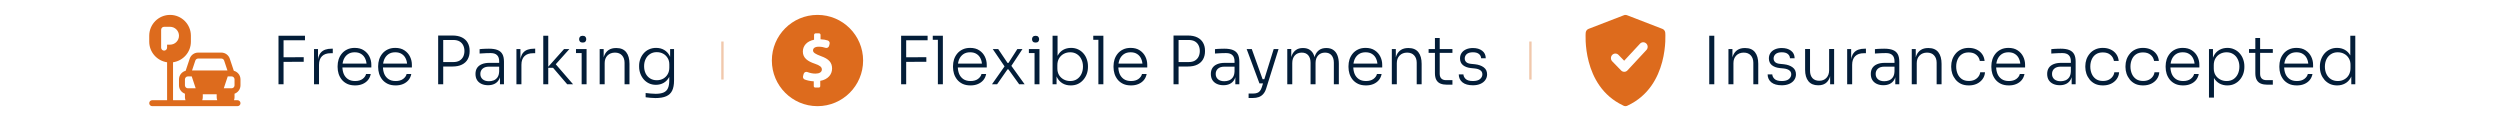
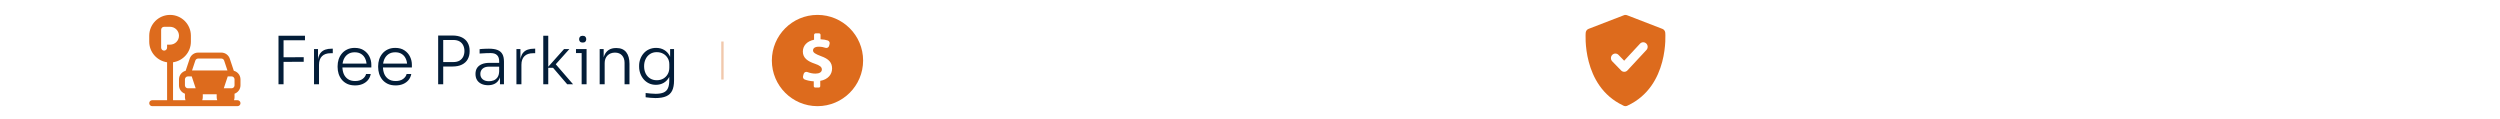
<svg xmlns="http://www.w3.org/2000/svg" width="526" height="25" viewBox="0 0 526 25" fill="none">
  <path d="M33.384 4.49H32.758V5.742H33.384C33.729 5.742 34.01 5.462 34.01 5.116C34.01 4.771 33.729 4.49 33.384 4.49Z" fill="#DD6B1D" />
  <path d="M49.346 19.715C50.073 19.456 50.598 18.767 50.598 17.952V16.7C50.598 15.829 50 15.101 49.194 14.89L48.347 12.35C48.091 11.581 47.376 11.065 46.566 11.065H41.692C40.882 11.065 40.166 11.581 39.91 12.349L39.064 14.89C38.258 15.101 37.659 15.829 37.659 16.7V17.952C37.659 18.767 38.184 19.456 38.911 19.715V20.456C38.911 20.677 38.957 20.886 39.027 21.082H36.407V13.102C38.528 12.797 40.164 10.973 40.164 8.77V7.517C40.164 5.101 38.198 3.135 35.781 3.135C33.364 3.135 31.398 5.101 31.398 7.517V8.77C31.398 10.973 33.035 12.797 35.155 13.102V21.083H32.025C31.679 21.083 31.398 21.363 31.398 21.709C31.398 22.055 31.679 22.335 32.025 22.335H49.972C50.318 22.335 50.599 22.055 50.599 21.709C50.599 21.363 50.318 21.083 49.972 21.083H49.231C49.301 20.886 49.346 20.677 49.346 20.456V19.715ZM35.155 9.396V10.022C35.155 10.368 34.874 10.648 34.529 10.648C34.183 10.648 33.903 10.368 33.903 10.022V8.77V6.265C33.903 5.919 34.183 5.639 34.529 5.639H35.781C36.817 5.639 37.659 6.482 37.659 7.517C37.659 8.553 36.817 9.396 35.781 9.396H35.155V9.396ZM41.098 12.745C41.184 12.489 41.422 12.317 41.692 12.317H46.566C46.836 12.317 47.074 12.489 47.16 12.746L47.852 14.822C45.572 14.822 42.749 14.822 40.406 14.822L41.098 12.745ZM39.538 18.578C39.192 18.578 38.911 18.297 38.911 17.952V16.7C38.911 16.355 39.192 16.074 39.538 16.074H40.339L41.173 18.578H39.538ZM42.553 21.083C42.623 20.886 42.668 20.677 42.668 20.456V19.83H45.59V20.456C45.59 20.677 45.635 20.886 45.705 21.083H42.553ZM48.72 18.578H47.084L47.919 16.074H48.72C49.065 16.074 49.346 16.355 49.346 16.7V17.952C49.346 18.297 49.065 18.578 48.72 18.578Z" fill="#DD6B1D" />
  <path d="M58.596 17.734V7.514H59.66V17.734H58.596ZM59.38 13.016V12.05L63.902 12.036V13.002L59.38 13.016ZM59.38 8.466V7.514H64.168V8.466H59.38ZM66.069 17.734V10.328H66.909V13.422H66.825C66.825 12.34 67.063 11.542 67.539 11.028C68.015 10.506 68.762 10.244 69.779 10.244H70.017V11.196H69.583C68.78 11.196 68.169 11.406 67.749 11.826C67.329 12.237 67.119 12.844 67.119 13.646V17.734H66.069ZM74.714 17.972C74.079 17.972 73.528 17.865 73.062 17.65C72.595 17.426 72.212 17.132 71.914 16.768C71.615 16.395 71.391 15.98 71.242 15.522C71.102 15.065 71.032 14.594 71.032 14.108V13.912C71.032 13.436 71.102 12.97 71.242 12.512C71.391 12.055 71.615 11.644 71.914 11.28C72.212 10.916 72.586 10.627 73.034 10.412C73.491 10.188 74.023 10.076 74.63 10.076C75.404 10.076 76.048 10.249 76.562 10.594C77.084 10.94 77.476 11.383 77.738 11.924C77.999 12.456 78.13 13.03 78.13 13.646V14.192H71.508V13.38H77.402L77.136 13.786C77.136 13.236 77.038 12.755 76.842 12.344C76.655 11.924 76.375 11.598 76.002 11.364C75.638 11.122 75.18 11 74.63 11C74.051 11 73.57 11.136 73.188 11.406C72.805 11.677 72.516 12.036 72.32 12.484C72.133 12.932 72.04 13.441 72.04 14.01C72.04 14.57 72.133 15.084 72.32 15.55C72.516 16.008 72.81 16.372 73.202 16.642C73.603 16.913 74.107 17.048 74.714 17.048C75.358 17.048 75.88 16.904 76.282 16.614C76.683 16.316 76.93 15.966 77.024 15.564H78.004C77.91 16.059 77.714 16.488 77.416 16.852C77.117 17.207 76.739 17.482 76.282 17.678C75.824 17.874 75.302 17.972 74.714 17.972ZM83.245 17.972C82.61 17.972 82.06 17.865 81.593 17.65C81.126 17.426 80.744 17.132 80.445 16.768C80.146 16.395 79.922 15.98 79.773 15.522C79.633 15.065 79.563 14.594 79.563 14.108V13.912C79.563 13.436 79.633 12.97 79.773 12.512C79.922 12.055 80.146 11.644 80.445 11.28C80.744 10.916 81.117 10.627 81.565 10.412C82.022 10.188 82.554 10.076 83.161 10.076C83.936 10.076 84.58 10.249 85.093 10.594C85.616 10.94 86.008 11.383 86.269 11.924C86.53 12.456 86.661 13.03 86.661 13.646V14.192H80.039V13.38H85.933L85.667 13.786C85.667 13.236 85.569 12.755 85.373 12.344C85.186 11.924 84.906 11.598 84.533 11.364C84.169 11.122 83.712 11 83.161 11C82.582 11 82.102 11.136 81.719 11.406C81.336 11.677 81.047 12.036 80.851 12.484C80.664 12.932 80.571 13.441 80.571 14.01C80.571 14.57 80.664 15.084 80.851 15.55C81.047 16.008 81.341 16.372 81.733 16.642C82.134 16.913 82.638 17.048 83.245 17.048C83.889 17.048 84.412 16.904 84.813 16.614C85.214 16.316 85.462 15.966 85.555 15.564H86.535C86.442 16.059 86.246 16.488 85.947 16.852C85.648 17.207 85.27 17.482 84.813 17.678C84.356 17.874 83.833 17.972 83.245 17.972ZM92.972 13.996V13.058H95.352C95.903 13.058 96.35 12.956 96.696 12.75C97.041 12.536 97.298 12.256 97.466 11.91C97.634 11.556 97.718 11.164 97.718 10.734C97.718 10.296 97.634 9.904 97.466 9.558C97.298 9.204 97.041 8.924 96.696 8.718C96.35 8.513 95.903 8.41 95.352 8.41H92.972V7.472H95.17C95.991 7.472 96.668 7.608 97.2 7.878C97.741 8.149 98.142 8.522 98.404 8.998C98.674 9.474 98.81 10.02 98.81 10.636V10.832C98.81 11.439 98.674 11.985 98.404 12.47C98.142 12.946 97.741 13.32 97.2 13.59C96.668 13.861 95.991 13.996 95.17 13.996H92.972ZM92.188 17.734V7.472H93.252V17.734H92.188ZM105.194 17.734V15.508H105.026V12.876C105.026 12.326 104.881 11.906 104.592 11.616C104.303 11.318 103.855 11.168 103.248 11.168C102.968 11.168 102.683 11.173 102.394 11.182C102.114 11.192 101.843 11.206 101.582 11.224C101.33 11.234 101.106 11.248 100.91 11.266V10.342C101.115 10.324 101.325 10.305 101.54 10.286C101.755 10.268 101.974 10.258 102.198 10.258C102.431 10.249 102.655 10.244 102.87 10.244C103.626 10.244 104.233 10.338 104.69 10.524C105.157 10.711 105.497 11.005 105.712 11.406C105.927 11.798 106.034 12.321 106.034 12.974V17.734H105.194ZM102.688 17.93C102.165 17.93 101.703 17.837 101.302 17.65C100.901 17.464 100.588 17.193 100.364 16.838C100.149 16.484 100.042 16.054 100.042 15.55C100.042 15.056 100.154 14.636 100.378 14.29C100.611 13.945 100.943 13.684 101.372 13.506C101.811 13.32 102.338 13.226 102.954 13.226H105.124V14.024H102.884C102.296 14.024 101.843 14.169 101.526 14.458C101.218 14.738 101.064 15.107 101.064 15.564C101.064 16.031 101.227 16.404 101.554 16.684C101.881 16.955 102.324 17.09 102.884 17.09C103.229 17.09 103.561 17.03 103.878 16.908C104.195 16.778 104.461 16.563 104.676 16.264C104.891 15.956 105.007 15.536 105.026 15.004L105.334 15.438C105.297 15.989 105.166 16.451 104.942 16.824C104.718 17.188 104.415 17.464 104.032 17.65C103.649 17.837 103.201 17.93 102.688 17.93ZM108.657 17.734V10.328H109.497V13.422H109.413C109.413 12.34 109.651 11.542 110.127 11.028C110.603 10.506 111.349 10.244 112.367 10.244H112.605V11.196H112.171C111.368 11.196 110.757 11.406 110.337 11.826C109.917 12.237 109.707 12.844 109.707 13.646V17.734H108.657ZM119.343 17.734L116.361 14.262H115.157L118.671 10.328H119.791L116.641 13.842L116.711 13.268L120.575 17.734H119.343ZM114.303 17.734V7.514H115.353V17.734H114.303ZM122.379 17.734V10.328H123.415V17.734H122.379ZM121.189 11.168V10.328H123.415V11.168H121.189ZM122.603 8.956C122.351 8.956 122.16 8.891 122.029 8.76C121.908 8.62 121.847 8.448 121.847 8.242C121.847 8.037 121.908 7.869 122.029 7.738C122.16 7.598 122.351 7.528 122.603 7.528C122.855 7.528 123.042 7.598 123.163 7.738C123.284 7.869 123.345 8.037 123.345 8.242C123.345 8.448 123.284 8.62 123.163 8.76C123.042 8.891 122.855 8.956 122.603 8.956ZM126.171 17.734V10.328H127.011V13.436H126.843C126.843 12.746 126.945 12.153 127.151 11.658C127.356 11.164 127.664 10.781 128.075 10.51C128.485 10.24 129.003 10.104 129.629 10.104H129.671C130.604 10.104 131.299 10.398 131.757 10.986C132.214 11.565 132.443 12.382 132.443 13.436V17.734H131.407V13.212C131.407 12.568 131.229 12.05 130.875 11.658C130.52 11.266 130.025 11.07 129.391 11.07C128.737 11.07 128.21 11.276 127.809 11.686C127.417 12.088 127.221 12.62 127.221 13.282V17.734H126.171ZM137.885 20.632C137.54 20.632 137.19 20.614 136.835 20.576C136.49 20.548 136.159 20.511 135.841 20.464V19.568C136.177 19.615 136.527 19.652 136.891 19.68C137.265 19.718 137.615 19.736 137.941 19.736C138.651 19.736 139.215 19.643 139.635 19.456C140.055 19.27 140.354 18.971 140.531 18.56C140.718 18.159 140.811 17.627 140.811 16.964V15.48L141.203 14.444C141.185 15.154 141.035 15.765 140.755 16.278C140.475 16.782 140.097 17.17 139.621 17.44C139.145 17.711 138.604 17.846 137.997 17.846C137.465 17.846 136.98 17.744 136.541 17.538C136.112 17.333 135.743 17.053 135.435 16.698C135.127 16.334 134.889 15.924 134.721 15.466C134.553 15.009 134.469 14.528 134.469 14.024V13.828C134.469 13.334 134.553 12.862 134.721 12.414C134.889 11.957 135.127 11.556 135.435 11.21C135.743 10.856 136.117 10.58 136.555 10.384C137.003 10.179 137.498 10.076 138.039 10.076C138.693 10.076 139.262 10.221 139.747 10.51C140.233 10.8 140.611 11.201 140.881 11.714C141.161 12.228 141.311 12.83 141.329 13.52L140.993 13.338V10.328H141.819V16.922C141.819 17.809 141.689 18.523 141.427 19.064C141.166 19.606 140.746 20.002 140.167 20.254C139.598 20.506 138.837 20.632 137.885 20.632ZM138.179 16.88C138.683 16.88 139.131 16.773 139.523 16.558C139.925 16.334 140.242 16.022 140.475 15.62C140.709 15.219 140.825 14.752 140.825 14.22V13.534C140.825 13.021 140.704 12.573 140.461 12.19C140.228 11.808 139.915 11.509 139.523 11.294C139.131 11.08 138.683 10.972 138.179 10.972C137.638 10.972 137.167 11.103 136.765 11.364C136.364 11.626 136.056 11.98 135.841 12.428C135.627 12.867 135.519 13.366 135.519 13.926C135.519 14.496 135.627 15.004 135.841 15.452C136.065 15.9 136.378 16.25 136.779 16.502C137.181 16.754 137.647 16.88 138.179 16.88Z" fill="#031D38" />
  <path d="M152 8.734V16.734" stroke="#F1C8AC" stroke-width="0.5" />
  <path d="M171.998 3.135C166.696 3.135 162.398 7.433 162.398 12.735C162.398 18.037 166.696 22.335 171.998 22.335C177.301 22.335 181.598 18.036 181.598 12.735C181.598 7.433 177.3 3.135 171.998 3.135ZM172.58 17.011V18.122C172.58 18.296 172.445 18.422 172.271 18.422H171.53C171.356 18.422 171.216 18.296 171.216 18.122V17.109C170.535 17.078 169.847 16.933 169.326 16.735C169.044 16.628 168.887 16.326 168.962 16.033L169.083 15.563C169.125 15.398 169.235 15.26 169.386 15.182C169.537 15.104 169.714 15.096 169.872 15.157C170.368 15.348 170.954 15.488 171.579 15.488C172.376 15.488 172.921 15.18 172.921 14.621C172.921 14.09 172.474 13.755 171.439 13.405C169.944 12.902 168.92 12.204 168.92 10.848C168.92 9.619 169.791 8.654 171.278 8.361V7.347C171.278 7.174 171.427 7.018 171.6 7.018H172.341C172.515 7.018 172.642 7.174 172.642 7.347V8.263C173.293 8.29 173.762 8.387 174.155 8.515C174.452 8.612 174.627 8.923 174.549 9.226L174.443 9.647C174.402 9.808 174.296 9.944 174.15 10.023C174.005 10.101 173.833 10.115 173.676 10.061C173.319 9.939 172.854 9.828 172.264 9.828C171.356 9.828 171.062 10.219 171.062 10.611C171.062 11.072 171.551 11.365 172.739 11.813C174.402 12.4 175.07 13.168 175.07 14.425C175.069 15.669 174.191 16.732 172.58 17.011Z" fill="#DD6B1D" />
-   <path d="M189.596 17.734V7.514H190.66V17.734H189.596ZM190.38 13.016V12.05L194.902 12.036V13.002L190.38 13.016ZM190.38 8.466V7.514H195.168V8.466H190.38ZM197.33 17.734V7.514H198.38V17.734H197.33ZM196.252 8.368V7.514H198.38V8.368H196.252ZM204.196 17.972C203.561 17.972 203.011 17.865 202.544 17.65C202.077 17.426 201.695 17.132 201.396 16.768C201.097 16.395 200.873 15.98 200.724 15.522C200.584 15.065 200.514 14.594 200.514 14.108V13.912C200.514 13.436 200.584 12.97 200.724 12.512C200.873 12.055 201.097 11.644 201.396 11.28C201.695 10.916 202.068 10.627 202.516 10.412C202.973 10.188 203.505 10.076 204.112 10.076C204.887 10.076 205.531 10.249 206.044 10.594C206.567 10.94 206.959 11.383 207.22 11.924C207.481 12.456 207.612 13.03 207.612 13.646V14.192H200.99V13.38H206.884L206.618 13.786C206.618 13.236 206.52 12.755 206.324 12.344C206.137 11.924 205.857 11.598 205.484 11.364C205.12 11.122 204.663 11 204.112 11C203.533 11 203.053 11.136 202.67 11.406C202.287 11.677 201.998 12.036 201.802 12.484C201.615 12.932 201.522 13.441 201.522 14.01C201.522 14.57 201.615 15.084 201.802 15.55C201.998 16.008 202.292 16.372 202.684 16.642C203.085 16.913 203.589 17.048 204.196 17.048C204.84 17.048 205.363 16.904 205.764 16.614C206.165 16.316 206.413 15.966 206.506 15.564H207.486C207.393 16.059 207.197 16.488 206.898 16.852C206.599 17.207 206.221 17.482 205.764 17.678C205.307 17.874 204.784 17.972 204.196 17.972ZM208.71 17.734L211.454 13.828V14.108L208.878 10.328H210.026L211.986 13.24H212.182L214.044 10.328H215.122L212.7 13.996V13.73L215.584 17.734H214.436L212.168 14.584H211.986L209.788 17.734H208.71ZM217.668 17.734V10.328H218.704V17.734H217.668ZM216.478 11.168V10.328H218.704V11.168H216.478ZM217.892 8.956C217.64 8.956 217.449 8.891 217.318 8.76C217.197 8.62 217.136 8.448 217.136 8.242C217.136 8.037 217.197 7.869 217.318 7.738C217.449 7.598 217.64 7.528 217.892 7.528C218.144 7.528 218.331 7.598 218.452 7.738C218.573 7.869 218.634 8.037 218.634 8.242C218.634 8.448 218.573 8.62 218.452 8.76C218.331 8.891 218.144 8.956 217.892 8.956ZM225.282 17.972C224.628 17.972 224.054 17.828 223.56 17.538C223.074 17.249 222.692 16.843 222.412 16.32C222.141 15.798 221.996 15.196 221.978 14.514H222.3V17.734H221.46V7.514H222.51V12.624L222.104 13.562C222.122 12.816 222.272 12.186 222.552 11.672C222.841 11.15 223.224 10.753 223.7 10.482C224.185 10.212 224.736 10.076 225.352 10.076C225.893 10.076 226.383 10.179 226.822 10.384C227.26 10.59 227.634 10.87 227.942 11.224C228.259 11.579 228.497 11.99 228.656 12.456C228.824 12.914 228.908 13.399 228.908 13.912V14.108C228.908 14.612 228.824 15.098 228.656 15.564C228.488 16.022 228.245 16.432 227.928 16.796C227.62 17.16 227.242 17.45 226.794 17.664C226.346 17.87 225.842 17.972 225.282 17.972ZM225.17 17.048C225.73 17.048 226.21 16.913 226.612 16.642C227.013 16.372 227.321 16.008 227.536 15.55C227.75 15.093 227.858 14.58 227.858 14.01C227.858 13.432 227.746 12.918 227.522 12.47C227.307 12.013 226.994 11.654 226.584 11.392C226.182 11.131 225.711 11 225.17 11C224.666 11 224.208 11.112 223.798 11.336C223.387 11.56 223.06 11.878 222.818 12.288C222.584 12.69 222.468 13.166 222.468 13.716V14.402C222.468 14.925 222.584 15.387 222.818 15.788C223.06 16.18 223.387 16.488 223.798 16.712C224.208 16.936 224.666 17.048 225.17 17.048ZM231.1 17.734V7.514H232.15V17.734H231.1ZM230.022 8.368V7.514H232.15V8.368H230.022ZM237.966 17.972C237.331 17.972 236.78 17.865 236.314 17.65C235.847 17.426 235.464 17.132 235.166 16.768C234.867 16.395 234.643 15.98 234.494 15.522C234.354 15.065 234.284 14.594 234.284 14.108V13.912C234.284 13.436 234.354 12.97 234.494 12.512C234.643 12.055 234.867 11.644 235.166 11.28C235.464 10.916 235.838 10.627 236.286 10.412C236.743 10.188 237.275 10.076 237.882 10.076C238.656 10.076 239.3 10.249 239.814 10.594C240.336 10.94 240.728 11.383 240.99 11.924C241.251 12.456 241.382 13.03 241.382 13.646V14.192H234.76V13.38H240.654L240.388 13.786C240.388 13.236 240.29 12.755 240.094 12.344C239.907 11.924 239.627 11.598 239.254 11.364C238.89 11.122 238.432 11 237.882 11C237.303 11 236.822 11.136 236.44 11.406C236.057 11.677 235.768 12.036 235.572 12.484C235.385 12.932 235.292 13.441 235.292 14.01C235.292 14.57 235.385 15.084 235.572 15.55C235.768 16.008 236.062 16.372 236.454 16.642C236.855 16.913 237.359 17.048 237.966 17.048C238.61 17.048 239.132 16.904 239.534 16.614C239.935 16.316 240.182 15.966 240.276 15.564H241.256C241.162 16.059 240.966 16.488 240.668 16.852C240.369 17.207 239.991 17.482 239.534 17.678C239.076 17.874 238.554 17.972 237.966 17.972ZM247.693 13.996V13.058H250.073C250.623 13.058 251.071 12.956 251.417 12.75C251.762 12.536 252.019 12.256 252.187 11.91C252.355 11.556 252.439 11.164 252.439 10.734C252.439 10.296 252.355 9.904 252.187 9.558C252.019 9.204 251.762 8.924 251.417 8.718C251.071 8.513 250.623 8.41 250.073 8.41H247.693V7.472H249.891C250.712 7.472 251.389 7.608 251.921 7.878C252.462 8.149 252.863 8.522 253.125 8.998C253.395 9.474 253.531 10.02 253.531 10.636V10.832C253.531 11.439 253.395 11.985 253.125 12.47C252.863 12.946 252.462 13.32 251.921 13.59C251.389 13.861 250.712 13.996 249.891 13.996H247.693ZM246.909 17.734V7.472H247.973V17.734H246.909ZM259.915 17.734V15.508H259.747V12.876C259.747 12.326 259.602 11.906 259.313 11.616C259.023 11.318 258.575 11.168 257.969 11.168C257.689 11.168 257.404 11.173 257.115 11.182C256.835 11.192 256.564 11.206 256.303 11.224C256.051 11.234 255.827 11.248 255.631 11.266V10.342C255.836 10.324 256.046 10.305 256.261 10.286C256.475 10.268 256.695 10.258 256.919 10.258C257.152 10.249 257.376 10.244 257.591 10.244C258.347 10.244 258.953 10.338 259.411 10.524C259.877 10.711 260.218 11.005 260.433 11.406C260.647 11.798 260.755 12.321 260.755 12.974V17.734H259.915ZM257.409 17.93C256.886 17.93 256.424 17.837 256.023 17.65C255.621 17.464 255.309 17.193 255.085 16.838C254.87 16.484 254.763 16.054 254.763 15.55C254.763 15.056 254.875 14.636 255.099 14.29C255.332 13.945 255.663 13.684 256.093 13.506C256.531 13.32 257.059 13.226 257.675 13.226H259.845V14.024H257.605C257.017 14.024 256.564 14.169 256.247 14.458C255.939 14.738 255.785 15.107 255.785 15.564C255.785 16.031 255.948 16.404 256.275 16.684C256.601 16.955 257.045 17.09 257.605 17.09C257.95 17.09 258.281 17.03 258.599 16.908C258.916 16.778 259.182 16.563 259.397 16.264C259.611 15.956 259.728 15.536 259.747 15.004L260.055 15.438C260.017 15.989 259.887 16.451 259.663 16.824C259.439 17.188 259.135 17.464 258.753 17.65C258.37 17.837 257.922 17.93 257.409 17.93ZM262.706 20.618V19.68H263.658C263.985 19.68 264.265 19.638 264.498 19.554C264.731 19.48 264.927 19.344 265.086 19.148C265.245 18.952 265.38 18.682 265.492 18.336L267.984 10.328H269.006L266.402 18.63C266.253 19.106 266.047 19.489 265.786 19.778C265.525 20.077 265.212 20.292 264.848 20.422C264.484 20.553 264.069 20.618 263.602 20.618H262.706ZM265.114 17.552V16.67H266.444V17.552H265.114ZM264.988 17.552L262.3 10.328H263.378L265.968 17.552H264.988ZM270.842 17.734V10.314H271.682V13.436H271.514C271.514 12.755 271.608 12.167 271.794 11.672C271.99 11.178 272.28 10.795 272.662 10.524C273.045 10.244 273.53 10.104 274.118 10.104H274.16C274.748 10.104 275.234 10.24 275.616 10.51C275.999 10.781 276.284 11.164 276.47 11.658C276.657 12.153 276.75 12.746 276.75 13.436H276.414C276.414 12.755 276.508 12.167 276.694 11.672C276.89 11.178 277.18 10.795 277.562 10.524C277.954 10.244 278.444 10.104 279.032 10.104H279.074C279.662 10.104 280.148 10.24 280.53 10.51C280.922 10.781 281.212 11.164 281.398 11.658C281.594 12.153 281.692 12.746 281.692 13.436V17.734H280.642V13.198C280.642 12.545 280.484 12.027 280.166 11.644C279.849 11.262 279.392 11.07 278.794 11.07C278.178 11.07 277.688 11.271 277.324 11.672C276.97 12.064 276.792 12.596 276.792 13.268V17.734H275.742V13.198C275.742 12.545 275.584 12.027 275.266 11.644C274.949 11.262 274.492 11.07 273.894 11.07C273.278 11.07 272.788 11.271 272.424 11.672C272.07 12.064 271.892 12.596 271.892 13.268V17.734H270.842ZM287.403 17.972C286.769 17.972 286.218 17.865 285.751 17.65C285.285 17.426 284.902 17.132 284.603 16.768C284.305 16.395 284.081 15.98 283.931 15.522C283.791 15.065 283.721 14.594 283.721 14.108V13.912C283.721 13.436 283.791 12.97 283.931 12.512C284.081 12.055 284.305 11.644 284.603 11.28C284.902 10.916 285.275 10.627 285.723 10.412C286.181 10.188 286.713 10.076 287.319 10.076C288.094 10.076 288.738 10.249 289.251 10.594C289.774 10.94 290.166 11.383 290.427 11.924C290.689 12.456 290.819 13.03 290.819 13.646V14.192H284.197V13.38H290.091L289.825 13.786C289.825 13.236 289.727 12.755 289.531 12.344C289.345 11.924 289.065 11.598 288.691 11.364C288.327 11.122 287.87 11 287.319 11C286.741 11 286.26 11.136 285.877 11.406C285.495 11.677 285.205 12.036 285.009 12.484C284.823 12.932 284.729 13.441 284.729 14.01C284.729 14.57 284.823 15.084 285.009 15.55C285.205 16.008 285.499 16.372 285.891 16.642C286.293 16.913 286.797 17.048 287.403 17.048C288.047 17.048 288.57 16.904 288.971 16.614C289.373 16.316 289.62 15.966 289.713 15.564H290.693C290.6 16.059 290.404 16.488 290.105 16.852C289.807 17.207 289.429 17.482 288.971 17.678C288.514 17.874 287.991 17.972 287.403 17.972ZM292.84 17.734V10.328H293.68V13.436H293.512C293.512 12.746 293.615 12.153 293.82 11.658C294.026 11.164 294.334 10.781 294.744 10.51C295.155 10.24 295.673 10.104 296.298 10.104H296.34C297.274 10.104 297.969 10.398 298.426 10.986C298.884 11.565 299.112 12.382 299.112 13.436V17.734H298.076V13.212C298.076 12.568 297.899 12.05 297.544 11.658C297.19 11.266 296.695 11.07 296.06 11.07C295.407 11.07 294.88 11.276 294.478 11.686C294.086 12.088 293.89 12.62 293.89 13.282V17.734H292.84ZM304.415 17.818C303.902 17.818 303.458 17.744 303.085 17.594C302.712 17.445 302.422 17.193 302.217 16.838C302.012 16.474 301.909 15.989 301.909 15.382V7.99H302.917V15.536C302.917 15.966 303.034 16.297 303.267 16.53C303.5 16.754 303.832 16.866 304.261 16.866H305.591V17.818H304.415ZM300.579 11.126V10.328H305.591V11.126H300.579ZM309.903 17.944C308.951 17.944 308.218 17.739 307.705 17.328C307.192 16.908 306.93 16.348 306.921 15.648H307.901C307.92 16.003 308.078 16.325 308.377 16.614C308.685 16.904 309.194 17.048 309.903 17.048C310.566 17.048 311.06 16.913 311.387 16.642C311.723 16.362 311.891 16.026 311.891 15.634C311.891 15.27 311.751 14.99 311.471 14.794C311.2 14.589 310.804 14.458 310.281 14.402L309.441 14.318C308.769 14.244 308.223 14.038 307.803 13.702C307.392 13.357 307.187 12.886 307.187 12.288C307.187 11.85 307.299 11.467 307.523 11.14C307.747 10.814 308.06 10.562 308.461 10.384C308.872 10.198 309.352 10.104 309.903 10.104C310.696 10.104 311.34 10.291 311.835 10.664C312.339 11.038 312.596 11.57 312.605 12.26H311.625C311.616 11.906 311.466 11.607 311.177 11.364C310.888 11.122 310.463 11 309.903 11C309.324 11 308.89 11.126 308.601 11.378C308.321 11.63 308.181 11.938 308.181 12.302C308.181 12.61 308.288 12.867 308.503 13.072C308.718 13.268 309.054 13.39 309.511 13.436L310.351 13.52C311.098 13.604 311.704 13.819 312.171 14.164C312.647 14.51 312.885 15.004 312.885 15.648C312.885 16.087 312.759 16.484 312.507 16.838C312.264 17.184 311.919 17.454 311.471 17.65C311.023 17.846 310.5 17.944 309.903 17.944Z" fill="#031D38" />
-   <path d="M322 8.734V16.734" stroke="#F1C8AC" stroke-width="0.5" />
  <path d="M350.373 6.888C350.341 6.521 350.107 6.205 349.773 6.076L342.429 3.24C342.345 3.197 342.256 3.168 342.163 3.152C341.96 3.11 341.748 3.146 341.563 3.245L334.231 6.076C333.895 6.205 333.662 6.521 333.63 6.888C333.62 6.999 332.752 18.043 341.476 22.177C341.485 22.184 341.495 22.19 341.505 22.196C341.653 22.289 341.82 22.335 341.988 22.335C342.013 22.335 342.039 22.334 342.064 22.332C342.216 22.322 342.366 22.274 342.5 22.19C351.253 18.067 350.383 7 350.373 6.888ZM346.409 10.515L342.415 14.812C342.242 14.999 342.002 15.106 341.751 15.108C341.748 15.108 341.745 15.108 341.741 15.108C341.494 15.108 341.256 15.007 341.081 14.827L339.214 12.906C338.85 12.531 338.85 11.924 339.214 11.549C339.579 11.173 340.17 11.173 340.534 11.549L341.726 12.775L345.061 9.187C345.417 8.804 346.009 8.791 346.38 9.157C346.753 9.524 346.766 10.132 346.409 10.515Z" fill="#DD6B1D" />
-   <path d="M359.624 17.734V7.514H360.688V17.734H359.624ZM363.665 17.734V10.328H364.505V13.436H364.337C364.337 12.746 364.439 12.153 364.645 11.658C364.85 11.164 365.158 10.781 365.569 10.51C365.979 10.24 366.497 10.104 367.123 10.104H367.165C368.098 10.104 368.793 10.398 369.251 10.986C369.708 11.565 369.937 12.382 369.937 13.436V17.734H368.901V13.212C368.901 12.568 368.723 12.05 368.369 11.658C368.014 11.266 367.519 11.07 366.885 11.07C366.231 11.07 365.704 11.276 365.303 11.686C364.911 12.088 364.715 12.62 364.715 13.282V17.734H363.665ZM374.889 17.944C373.937 17.944 373.205 17.739 372.691 17.328C372.178 16.908 371.917 16.348 371.907 15.648H372.887C372.906 16.003 373.065 16.325 373.363 16.614C373.671 16.904 374.18 17.048 374.889 17.048C375.552 17.048 376.047 16.913 376.373 16.642C376.709 16.362 376.877 16.026 376.877 15.634C376.877 15.27 376.737 14.99 376.457 14.794C376.187 14.589 375.79 14.458 375.267 14.402L374.427 14.318C373.755 14.244 373.209 14.038 372.789 13.702C372.379 13.357 372.173 12.886 372.173 12.288C372.173 11.85 372.285 11.467 372.509 11.14C372.733 10.814 373.046 10.562 373.447 10.384C373.858 10.198 374.339 10.104 374.889 10.104C375.683 10.104 376.327 10.291 376.821 10.664C377.325 11.038 377.582 11.57 377.591 12.26H376.611C376.602 11.906 376.453 11.607 376.163 11.364C375.874 11.122 375.449 11 374.889 11C374.311 11 373.877 11.126 373.587 11.378C373.307 11.63 373.167 11.938 373.167 12.302C373.167 12.61 373.275 12.867 373.489 13.072C373.704 13.268 374.04 13.39 374.497 13.436L375.337 13.52C376.084 13.604 376.691 13.819 377.157 14.164C377.633 14.51 377.871 15.004 377.871 15.648C377.871 16.087 377.745 16.484 377.493 16.838C377.251 17.184 376.905 17.454 376.457 17.65C376.009 17.846 375.487 17.944 374.889 17.944ZM382.524 17.944C381.637 17.944 380.96 17.66 380.494 17.09C380.027 16.512 379.794 15.709 379.794 14.682V10.314H380.83V14.892C380.83 15.536 380.998 16.05 381.334 16.432C381.679 16.806 382.155 16.992 382.762 16.992C383.396 16.992 383.9 16.792 384.274 16.39C384.656 15.989 384.848 15.452 384.848 14.78V10.314H385.898V17.734H385.058V14.64H385.226C385.226 15.331 385.128 15.924 384.932 16.418C384.736 16.904 384.442 17.282 384.05 17.552C383.658 17.814 383.163 17.944 382.566 17.944H382.524ZM388.643 17.734V10.328H389.483V13.422H389.399C389.399 12.34 389.637 11.542 390.113 11.028C390.589 10.506 391.336 10.244 392.353 10.244H392.591V11.196H392.157C391.354 11.196 390.743 11.406 390.323 11.826C389.903 12.237 389.693 12.844 389.693 13.646V17.734H388.643ZM398.77 17.734V15.508H398.602V12.876C398.602 12.326 398.458 11.906 398.168 11.616C397.879 11.318 397.431 11.168 396.824 11.168C396.544 11.168 396.26 11.173 395.97 11.182C395.69 11.192 395.42 11.206 395.158 11.224C394.906 11.234 394.682 11.248 394.486 11.266V10.342C394.692 10.324 394.902 10.305 395.116 10.286C395.331 10.268 395.55 10.258 395.774 10.258C396.008 10.249 396.232 10.244 396.446 10.244C397.202 10.244 397.809 10.338 398.266 10.524C398.733 10.711 399.074 11.005 399.288 11.406C399.503 11.798 399.61 12.321 399.61 12.974V17.734H398.77ZM396.264 17.93C395.742 17.93 395.28 17.837 394.878 17.65C394.477 17.464 394.164 17.193 393.94 16.838C393.726 16.484 393.618 16.054 393.618 15.55C393.618 15.056 393.73 14.636 393.954 14.29C394.188 13.945 394.519 13.684 394.948 13.506C395.387 13.32 395.914 13.226 396.53 13.226H398.7V14.024H396.46C395.872 14.024 395.42 14.169 395.102 14.458C394.794 14.738 394.64 15.107 394.64 15.564C394.64 16.031 394.804 16.404 395.13 16.684C395.457 16.955 395.9 17.09 396.46 17.09C396.806 17.09 397.137 17.03 397.454 16.908C397.772 16.778 398.038 16.563 398.252 16.264C398.467 15.956 398.584 15.536 398.602 15.004L398.91 15.438C398.873 15.989 398.742 16.451 398.518 16.824C398.294 17.188 397.991 17.464 397.608 17.65C397.226 17.837 396.778 17.93 396.264 17.93ZM402.233 17.734V10.328H403.073V13.436H402.905C402.905 12.746 403.008 12.153 403.213 11.658C403.418 11.164 403.726 10.781 404.137 10.51C404.548 10.24 405.066 10.104 405.691 10.104H405.733C406.666 10.104 407.362 10.398 407.819 10.986C408.276 11.565 408.505 12.382 408.505 13.436V17.734H407.469V13.212C407.469 12.568 407.292 12.05 406.937 11.658C406.582 11.266 406.088 11.07 405.453 11.07C404.8 11.07 404.272 11.276 403.871 11.686C403.479 12.088 403.283 12.62 403.283 13.282V17.734H402.233ZM414.242 17.972C413.616 17.972 413.07 17.865 412.604 17.65C412.146 17.426 411.764 17.128 411.456 16.754C411.148 16.372 410.914 15.952 410.756 15.494C410.606 15.037 410.532 14.575 410.532 14.108V13.912C410.532 13.436 410.606 12.974 410.756 12.526C410.914 12.069 411.148 11.658 411.456 11.294C411.764 10.921 412.146 10.627 412.604 10.412C413.07 10.188 413.607 10.076 414.214 10.076C414.83 10.076 415.376 10.188 415.852 10.412C416.337 10.636 416.729 10.954 417.028 11.364C417.326 11.775 417.504 12.26 417.56 12.82H416.552C416.468 12.307 416.225 11.882 415.824 11.546C415.432 11.201 414.895 11.028 414.214 11.028C413.626 11.028 413.136 11.164 412.744 11.434C412.361 11.696 412.072 12.055 411.876 12.512C411.68 12.96 411.582 13.46 411.582 14.01C411.582 14.552 411.68 15.056 411.876 15.522C412.072 15.98 412.366 16.348 412.758 16.628C413.15 16.899 413.644 17.034 414.242 17.034C414.699 17.034 415.096 16.955 415.432 16.796C415.777 16.628 416.052 16.404 416.258 16.124C416.472 15.844 416.598 15.536 416.636 15.2H417.644C417.606 15.76 417.429 16.25 417.112 16.67C416.804 17.081 416.402 17.403 415.908 17.636C415.413 17.86 414.858 17.972 414.242 17.972ZM422.663 17.972C422.028 17.972 421.478 17.865 421.011 17.65C420.544 17.426 420.162 17.132 419.863 16.768C419.564 16.395 419.34 15.98 419.191 15.522C419.051 15.065 418.981 14.594 418.981 14.108V13.912C418.981 13.436 419.051 12.97 419.191 12.512C419.34 12.055 419.564 11.644 419.863 11.28C420.162 10.916 420.535 10.627 420.983 10.412C421.44 10.188 421.972 10.076 422.579 10.076C423.354 10.076 423.998 10.249 424.511 10.594C425.034 10.94 425.426 11.383 425.687 11.924C425.948 12.456 426.079 13.03 426.079 13.646V14.192H419.457V13.38H425.351L425.085 13.786C425.085 13.236 424.987 12.755 424.791 12.344C424.604 11.924 424.324 11.598 423.951 11.364C423.587 11.122 423.13 11 422.579 11C422 11 421.52 11.136 421.137 11.406C420.754 11.677 420.465 12.036 420.269 12.484C420.082 12.932 419.989 13.441 419.989 14.01C419.989 14.57 420.082 15.084 420.269 15.55C420.465 16.008 420.759 16.372 421.151 16.642C421.552 16.913 422.056 17.048 422.663 17.048C423.307 17.048 423.83 16.904 424.231 16.614C424.632 16.316 424.88 15.966 424.973 15.564H425.953C425.86 16.059 425.664 16.488 425.365 16.852C425.066 17.207 424.688 17.482 424.231 17.678C423.774 17.874 423.251 17.972 422.663 17.972ZM435.876 17.734V15.508H435.708V12.876C435.708 12.326 435.563 11.906 435.274 11.616C434.984 11.318 434.536 11.168 433.93 11.168C433.65 11.168 433.365 11.173 433.076 11.182C432.796 11.192 432.525 11.206 432.264 11.224C432.012 11.234 431.788 11.248 431.592 11.266V10.342C431.797 10.324 432.007 10.305 432.222 10.286C432.436 10.268 432.656 10.258 432.88 10.258C433.113 10.249 433.337 10.244 433.552 10.244C434.308 10.244 434.914 10.338 435.372 10.524C435.838 10.711 436.179 11.005 436.394 11.406C436.608 11.798 436.716 12.321 436.716 12.974V17.734H435.876ZM433.37 17.93C432.847 17.93 432.385 17.837 431.984 17.65C431.582 17.464 431.27 17.193 431.046 16.838C430.831 16.484 430.724 16.054 430.724 15.55C430.724 15.056 430.836 14.636 431.06 14.29C431.293 13.945 431.624 13.684 432.054 13.506C432.492 13.32 433.02 13.226 433.636 13.226H435.806V14.024H433.566C432.978 14.024 432.525 14.169 432.208 14.458C431.9 14.738 431.746 15.107 431.746 15.564C431.746 16.031 431.909 16.404 432.236 16.684C432.562 16.955 433.006 17.09 433.566 17.09C433.911 17.09 434.242 17.03 434.56 16.908C434.877 16.778 435.143 16.563 435.358 16.264C435.572 15.956 435.689 15.536 435.708 15.004L436.016 15.438C435.978 15.989 435.848 16.451 435.624 16.824C435.4 17.188 435.096 17.464 434.714 17.65C434.331 17.837 433.883 17.93 433.37 17.93ZM442.46 17.972C441.835 17.972 441.289 17.865 440.822 17.65C440.365 17.426 439.982 17.128 439.674 16.754C439.366 16.372 439.133 15.952 438.974 15.494C438.825 15.037 438.75 14.575 438.75 14.108V13.912C438.75 13.436 438.825 12.974 438.974 12.526C439.133 12.069 439.366 11.658 439.674 11.294C439.982 10.921 440.365 10.627 440.822 10.412C441.289 10.188 441.826 10.076 442.432 10.076C443.048 10.076 443.594 10.188 444.07 10.412C444.556 10.636 444.948 10.954 445.246 11.364C445.545 11.775 445.722 12.26 445.778 12.82H444.77C444.686 12.307 444.444 11.882 444.042 11.546C443.65 11.201 443.114 11.028 442.432 11.028C441.844 11.028 441.354 11.164 440.962 11.434C440.58 11.696 440.29 12.055 440.094 12.512C439.898 12.96 439.8 13.46 439.8 14.01C439.8 14.552 439.898 15.056 440.094 15.522C440.29 15.98 440.584 16.348 440.976 16.628C441.368 16.899 441.863 17.034 442.46 17.034C442.918 17.034 443.314 16.955 443.65 16.796C443.996 16.628 444.271 16.404 444.476 16.124C444.691 15.844 444.817 15.536 444.854 15.2H445.862C445.825 15.76 445.648 16.25 445.33 16.67C445.022 17.081 444.621 17.403 444.126 17.636C443.632 17.86 443.076 17.972 442.46 17.972ZM450.91 17.972C450.284 17.972 449.738 17.865 449.272 17.65C448.814 17.426 448.432 17.128 448.124 16.754C447.816 16.372 447.582 15.952 447.424 15.494C447.274 15.037 447.2 14.575 447.2 14.108V13.912C447.2 13.436 447.274 12.974 447.424 12.526C447.582 12.069 447.816 11.658 448.124 11.294C448.432 10.921 448.814 10.627 449.272 10.412C449.738 10.188 450.275 10.076 450.882 10.076C451.498 10.076 452.044 10.188 452.52 10.412C453.005 10.636 453.397 10.954 453.696 11.364C453.994 11.775 454.172 12.26 454.228 12.82H453.22C453.136 12.307 452.893 11.882 452.492 11.546C452.1 11.201 451.563 11.028 450.882 11.028C450.294 11.028 449.804 11.164 449.412 11.434C449.029 11.696 448.74 12.055 448.544 12.512C448.348 12.96 448.25 13.46 448.25 14.01C448.25 14.552 448.348 15.056 448.544 15.522C448.74 15.98 449.034 16.348 449.426 16.628C449.818 16.899 450.312 17.034 450.91 17.034C451.367 17.034 451.764 16.955 452.1 16.796C452.445 16.628 452.72 16.404 452.926 16.124C453.14 15.844 453.266 15.536 453.304 15.2H454.312C454.274 15.76 454.097 16.25 453.78 16.67C453.472 17.081 453.07 17.403 452.576 17.636C452.081 17.86 451.526 17.972 450.91 17.972ZM459.331 17.972C458.696 17.972 458.146 17.865 457.679 17.65C457.212 17.426 456.83 17.132 456.531 16.768C456.232 16.395 456.008 15.98 455.859 15.522C455.719 15.065 455.649 14.594 455.649 14.108V13.912C455.649 13.436 455.719 12.97 455.859 12.512C456.008 12.055 456.232 11.644 456.531 11.28C456.83 10.916 457.203 10.627 457.651 10.412C458.108 10.188 458.64 10.076 459.247 10.076C460.022 10.076 460.666 10.249 461.179 10.594C461.702 10.94 462.094 11.383 462.355 11.924C462.616 12.456 462.747 13.03 462.747 13.646V14.192H456.125V13.38H462.019L461.753 13.786C461.753 13.236 461.655 12.755 461.459 12.344C461.272 11.924 460.992 11.598 460.619 11.364C460.255 11.122 459.798 11 459.247 11C458.668 11 458.188 11.136 457.805 11.406C457.422 11.677 457.133 12.036 456.937 12.484C456.75 12.932 456.657 13.441 456.657 14.01C456.657 14.57 456.75 15.084 456.937 15.55C457.133 16.008 457.427 16.372 457.819 16.642C458.22 16.913 458.724 17.048 459.331 17.048C459.975 17.048 460.498 16.904 460.899 16.614C461.3 16.316 461.548 15.966 461.641 15.564H462.621C462.528 16.059 462.332 16.488 462.033 16.852C461.734 17.207 461.356 17.482 460.899 17.678C460.442 17.874 459.919 17.972 459.331 17.972ZM464.768 20.534V10.328H465.608V13.506L465.356 13.534C465.393 12.788 465.552 12.158 465.832 11.644C466.121 11.131 466.509 10.744 466.994 10.482C467.489 10.212 468.039 10.076 468.646 10.076C469.187 10.076 469.677 10.184 470.116 10.398C470.564 10.604 470.942 10.888 471.25 11.252C471.567 11.607 471.805 12.018 471.964 12.484C472.132 12.942 472.216 13.422 472.216 13.926V14.122C472.216 14.626 472.132 15.112 471.964 15.578C471.796 16.036 471.553 16.446 471.236 16.81C470.928 17.165 470.55 17.45 470.102 17.664C469.663 17.87 469.169 17.972 468.618 17.972C468.03 17.972 467.489 17.842 466.994 17.58C466.509 17.31 466.112 16.913 465.804 16.39C465.505 15.868 465.342 15.224 465.314 14.458L465.818 15.508V20.534H464.768ZM468.478 17.048C469.038 17.048 469.519 16.918 469.92 16.656C470.321 16.386 470.629 16.022 470.844 15.564C471.059 15.098 471.166 14.584 471.166 14.024C471.166 13.446 471.054 12.932 470.83 12.484C470.615 12.027 470.307 11.668 469.906 11.406C469.505 11.136 469.029 11 468.478 11C467.974 11 467.517 11.112 467.106 11.336C466.695 11.56 466.369 11.878 466.126 12.288C465.893 12.69 465.776 13.166 465.776 13.716V14.402C465.776 14.925 465.893 15.387 466.126 15.788C466.369 16.18 466.695 16.488 467.106 16.712C467.517 16.936 467.974 17.048 468.478 17.048ZM477.026 17.818C476.513 17.818 476.07 17.744 475.696 17.594C475.323 17.445 475.034 17.193 474.828 16.838C474.623 16.474 474.52 15.989 474.52 15.382V7.99H475.528V15.536C475.528 15.966 475.645 16.297 475.878 16.53C476.112 16.754 476.443 16.866 476.872 16.866H478.202V17.818H477.026ZM473.19 11.126V10.328H478.202V11.126H473.19ZM483.257 17.972C482.622 17.972 482.071 17.865 481.605 17.65C481.138 17.426 480.755 17.132 480.457 16.768C480.158 16.395 479.934 15.98 479.785 15.522C479.645 15.065 479.575 14.594 479.575 14.108V13.912C479.575 13.436 479.645 12.97 479.785 12.512C479.934 12.055 480.158 11.644 480.457 11.28C480.755 10.916 481.129 10.627 481.577 10.412C482.034 10.188 482.566 10.076 483.173 10.076C483.947 10.076 484.591 10.249 485.105 10.594C485.627 10.94 486.019 11.383 486.281 11.924C486.542 12.456 486.673 13.03 486.673 13.646V14.192H480.051V13.38H485.945L485.679 13.786C485.679 13.236 485.581 12.755 485.385 12.344C485.198 11.924 484.918 11.598 484.545 11.364C484.181 11.122 483.723 11 483.173 11C482.594 11 482.113 11.136 481.731 11.406C481.348 11.677 481.059 12.036 480.863 12.484C480.676 12.932 480.583 13.441 480.583 14.01C480.583 14.57 480.676 15.084 480.863 15.55C481.059 16.008 481.353 16.372 481.745 16.642C482.146 16.913 482.65 17.048 483.257 17.048C483.901 17.048 484.423 16.904 484.825 16.614C485.226 16.316 485.473 15.966 485.567 15.564H486.547C486.453 16.059 486.257 16.488 485.959 16.852C485.66 17.207 485.282 17.482 484.825 17.678C484.367 17.874 483.845 17.972 483.257 17.972ZM491.732 17.972C491.191 17.972 490.696 17.874 490.248 17.678C489.809 17.473 489.427 17.193 489.1 16.838C488.783 16.474 488.535 16.064 488.358 15.606C488.19 15.14 488.106 14.645 488.106 14.122V13.926C488.106 13.422 488.19 12.942 488.358 12.484C488.526 12.018 488.764 11.607 489.072 11.252C489.389 10.888 489.767 10.604 490.206 10.398C490.654 10.184 491.153 10.076 491.704 10.076C492.329 10.076 492.88 10.212 493.356 10.482C493.832 10.753 494.215 11.145 494.504 11.658C494.793 12.162 494.947 12.783 494.966 13.52L494.504 12.652V7.514H495.554V17.734H494.714V14.444H495.05C495.031 15.219 494.868 15.872 494.56 16.404C494.261 16.927 493.865 17.319 493.37 17.58C492.885 17.842 492.339 17.972 491.732 17.972ZM491.872 17.048C492.376 17.048 492.829 16.936 493.23 16.712C493.641 16.488 493.963 16.171 494.196 15.76C494.429 15.34 494.546 14.86 494.546 14.318V13.646C494.546 13.124 494.429 12.666 494.196 12.274C493.963 11.873 493.641 11.56 493.23 11.336C492.829 11.112 492.371 11 491.858 11C491.307 11 490.827 11.136 490.416 11.406C490.015 11.668 489.702 12.027 489.478 12.484C489.263 12.942 489.156 13.455 489.156 14.024C489.156 14.612 489.268 15.135 489.492 15.592C489.716 16.05 490.033 16.409 490.444 16.67C490.855 16.922 491.331 17.048 491.872 17.048Z" fill="#031D38" />
</svg>